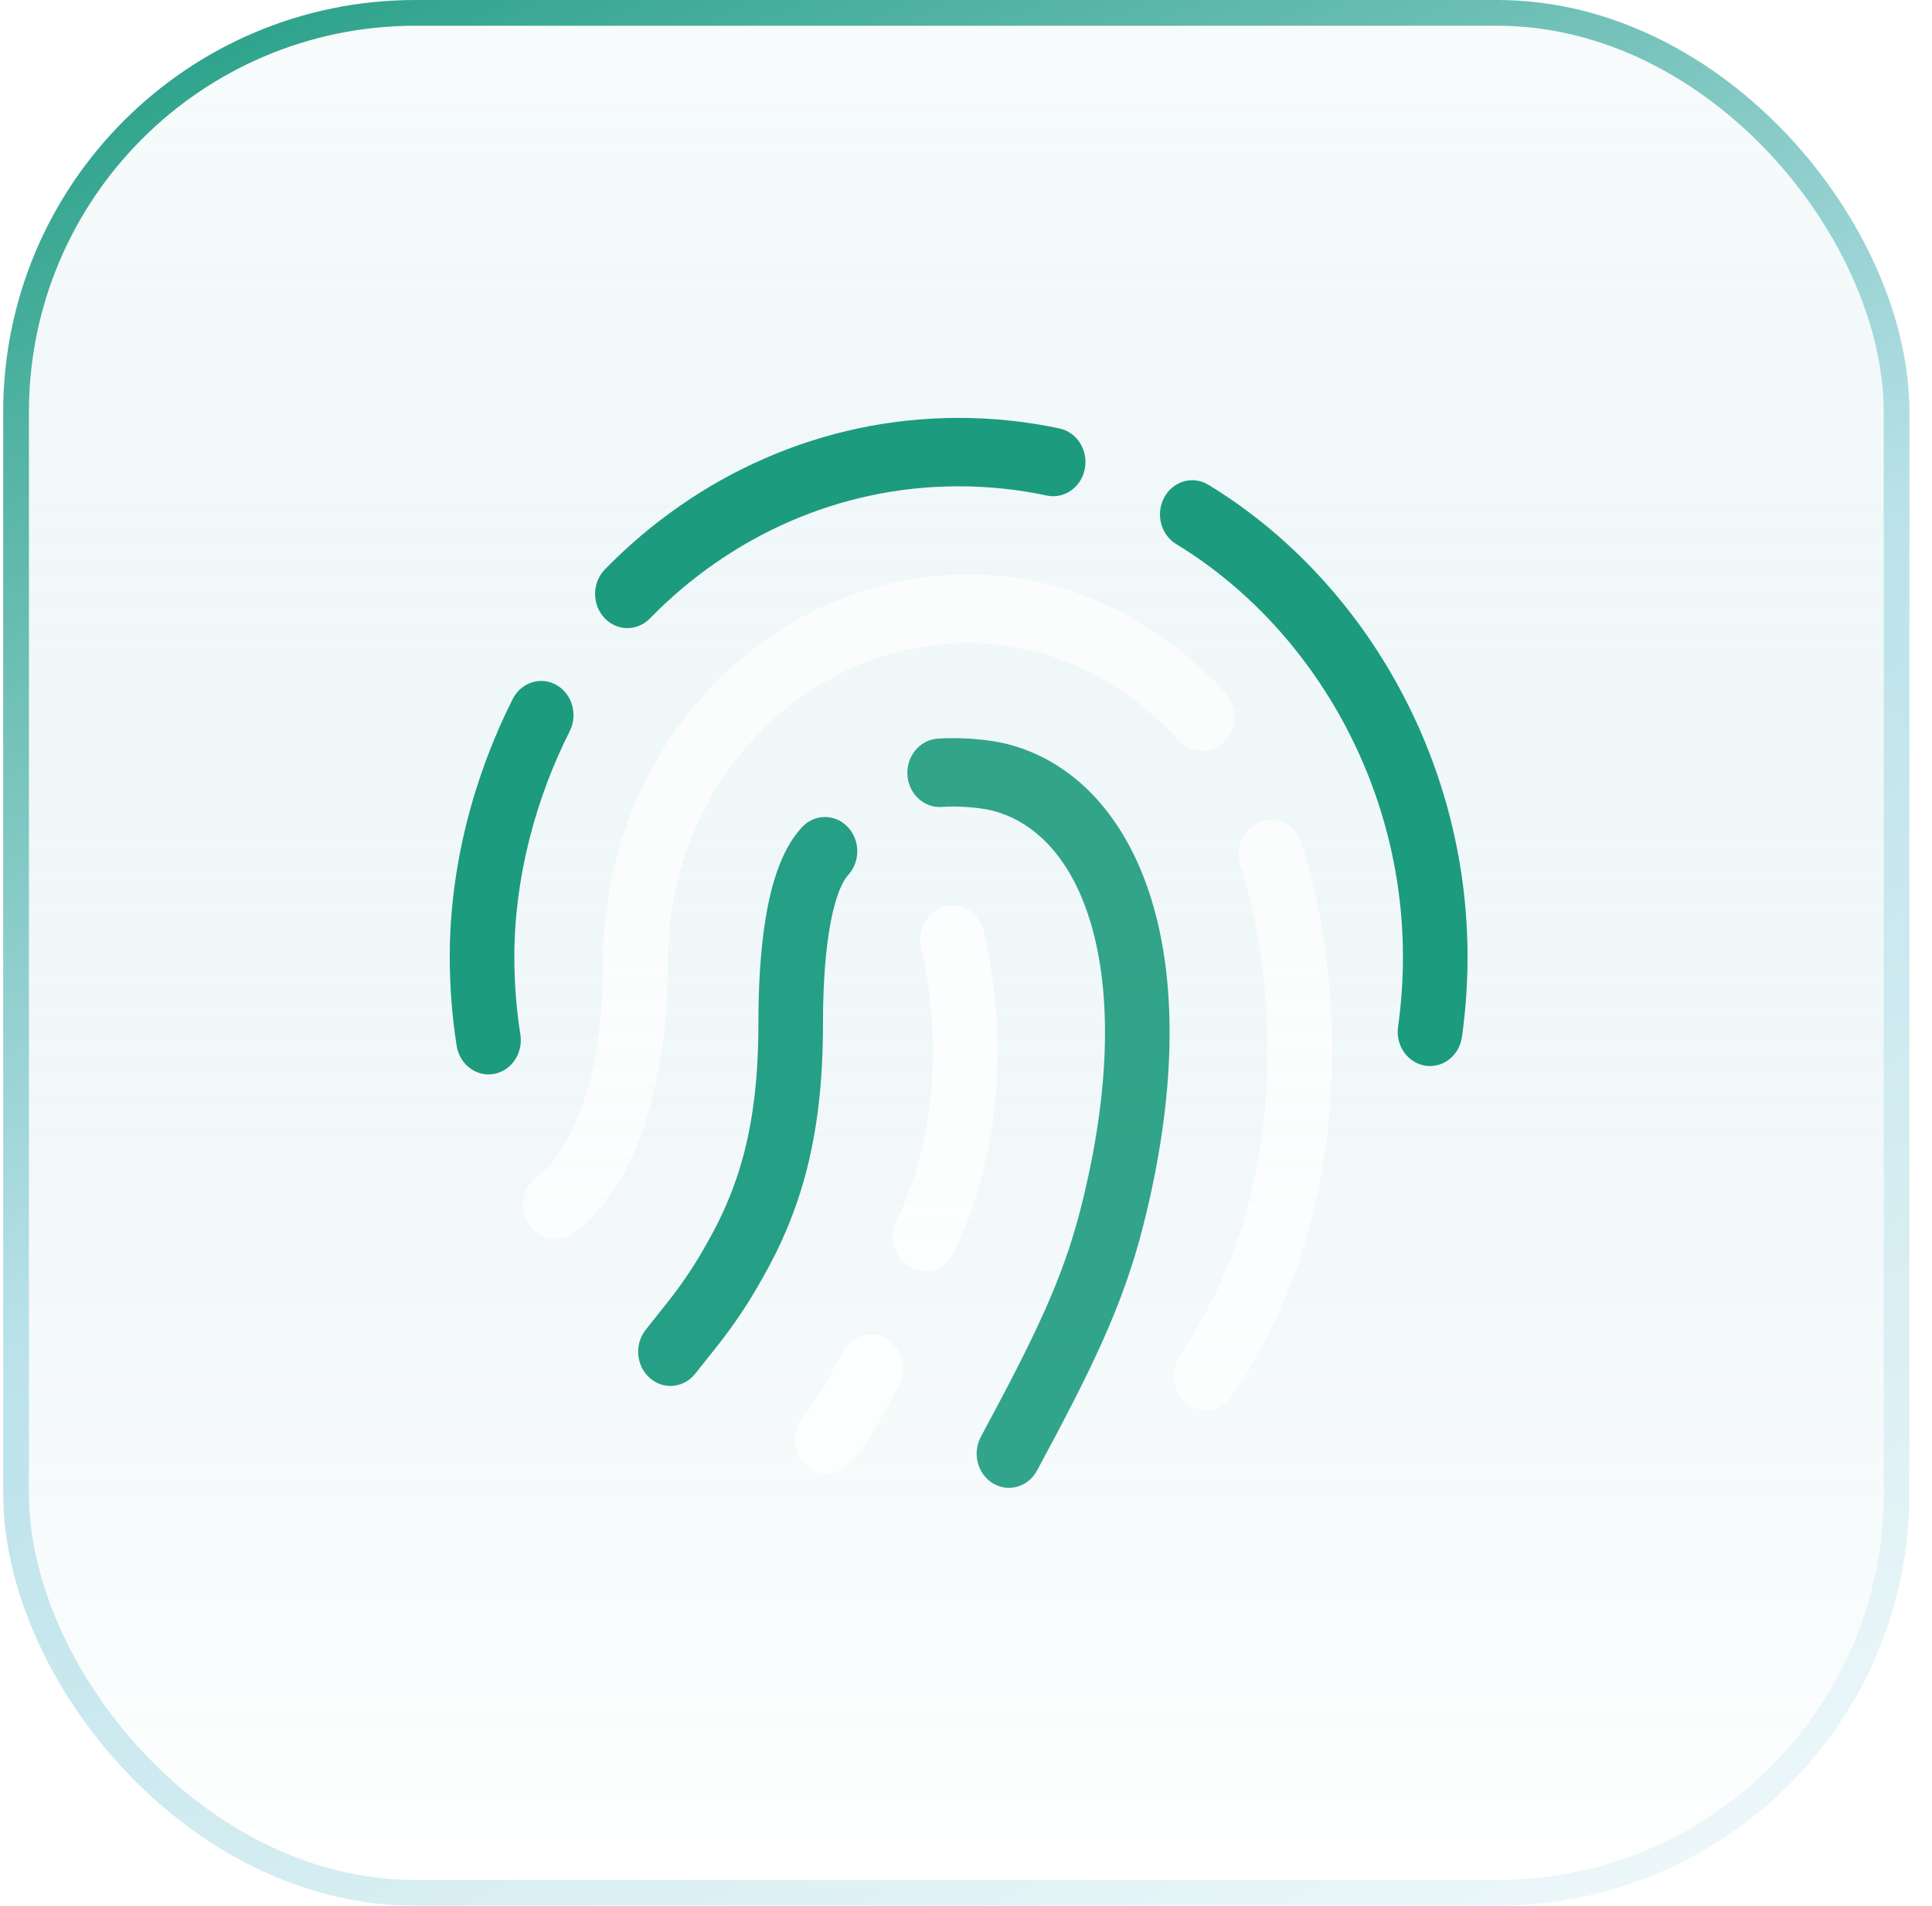
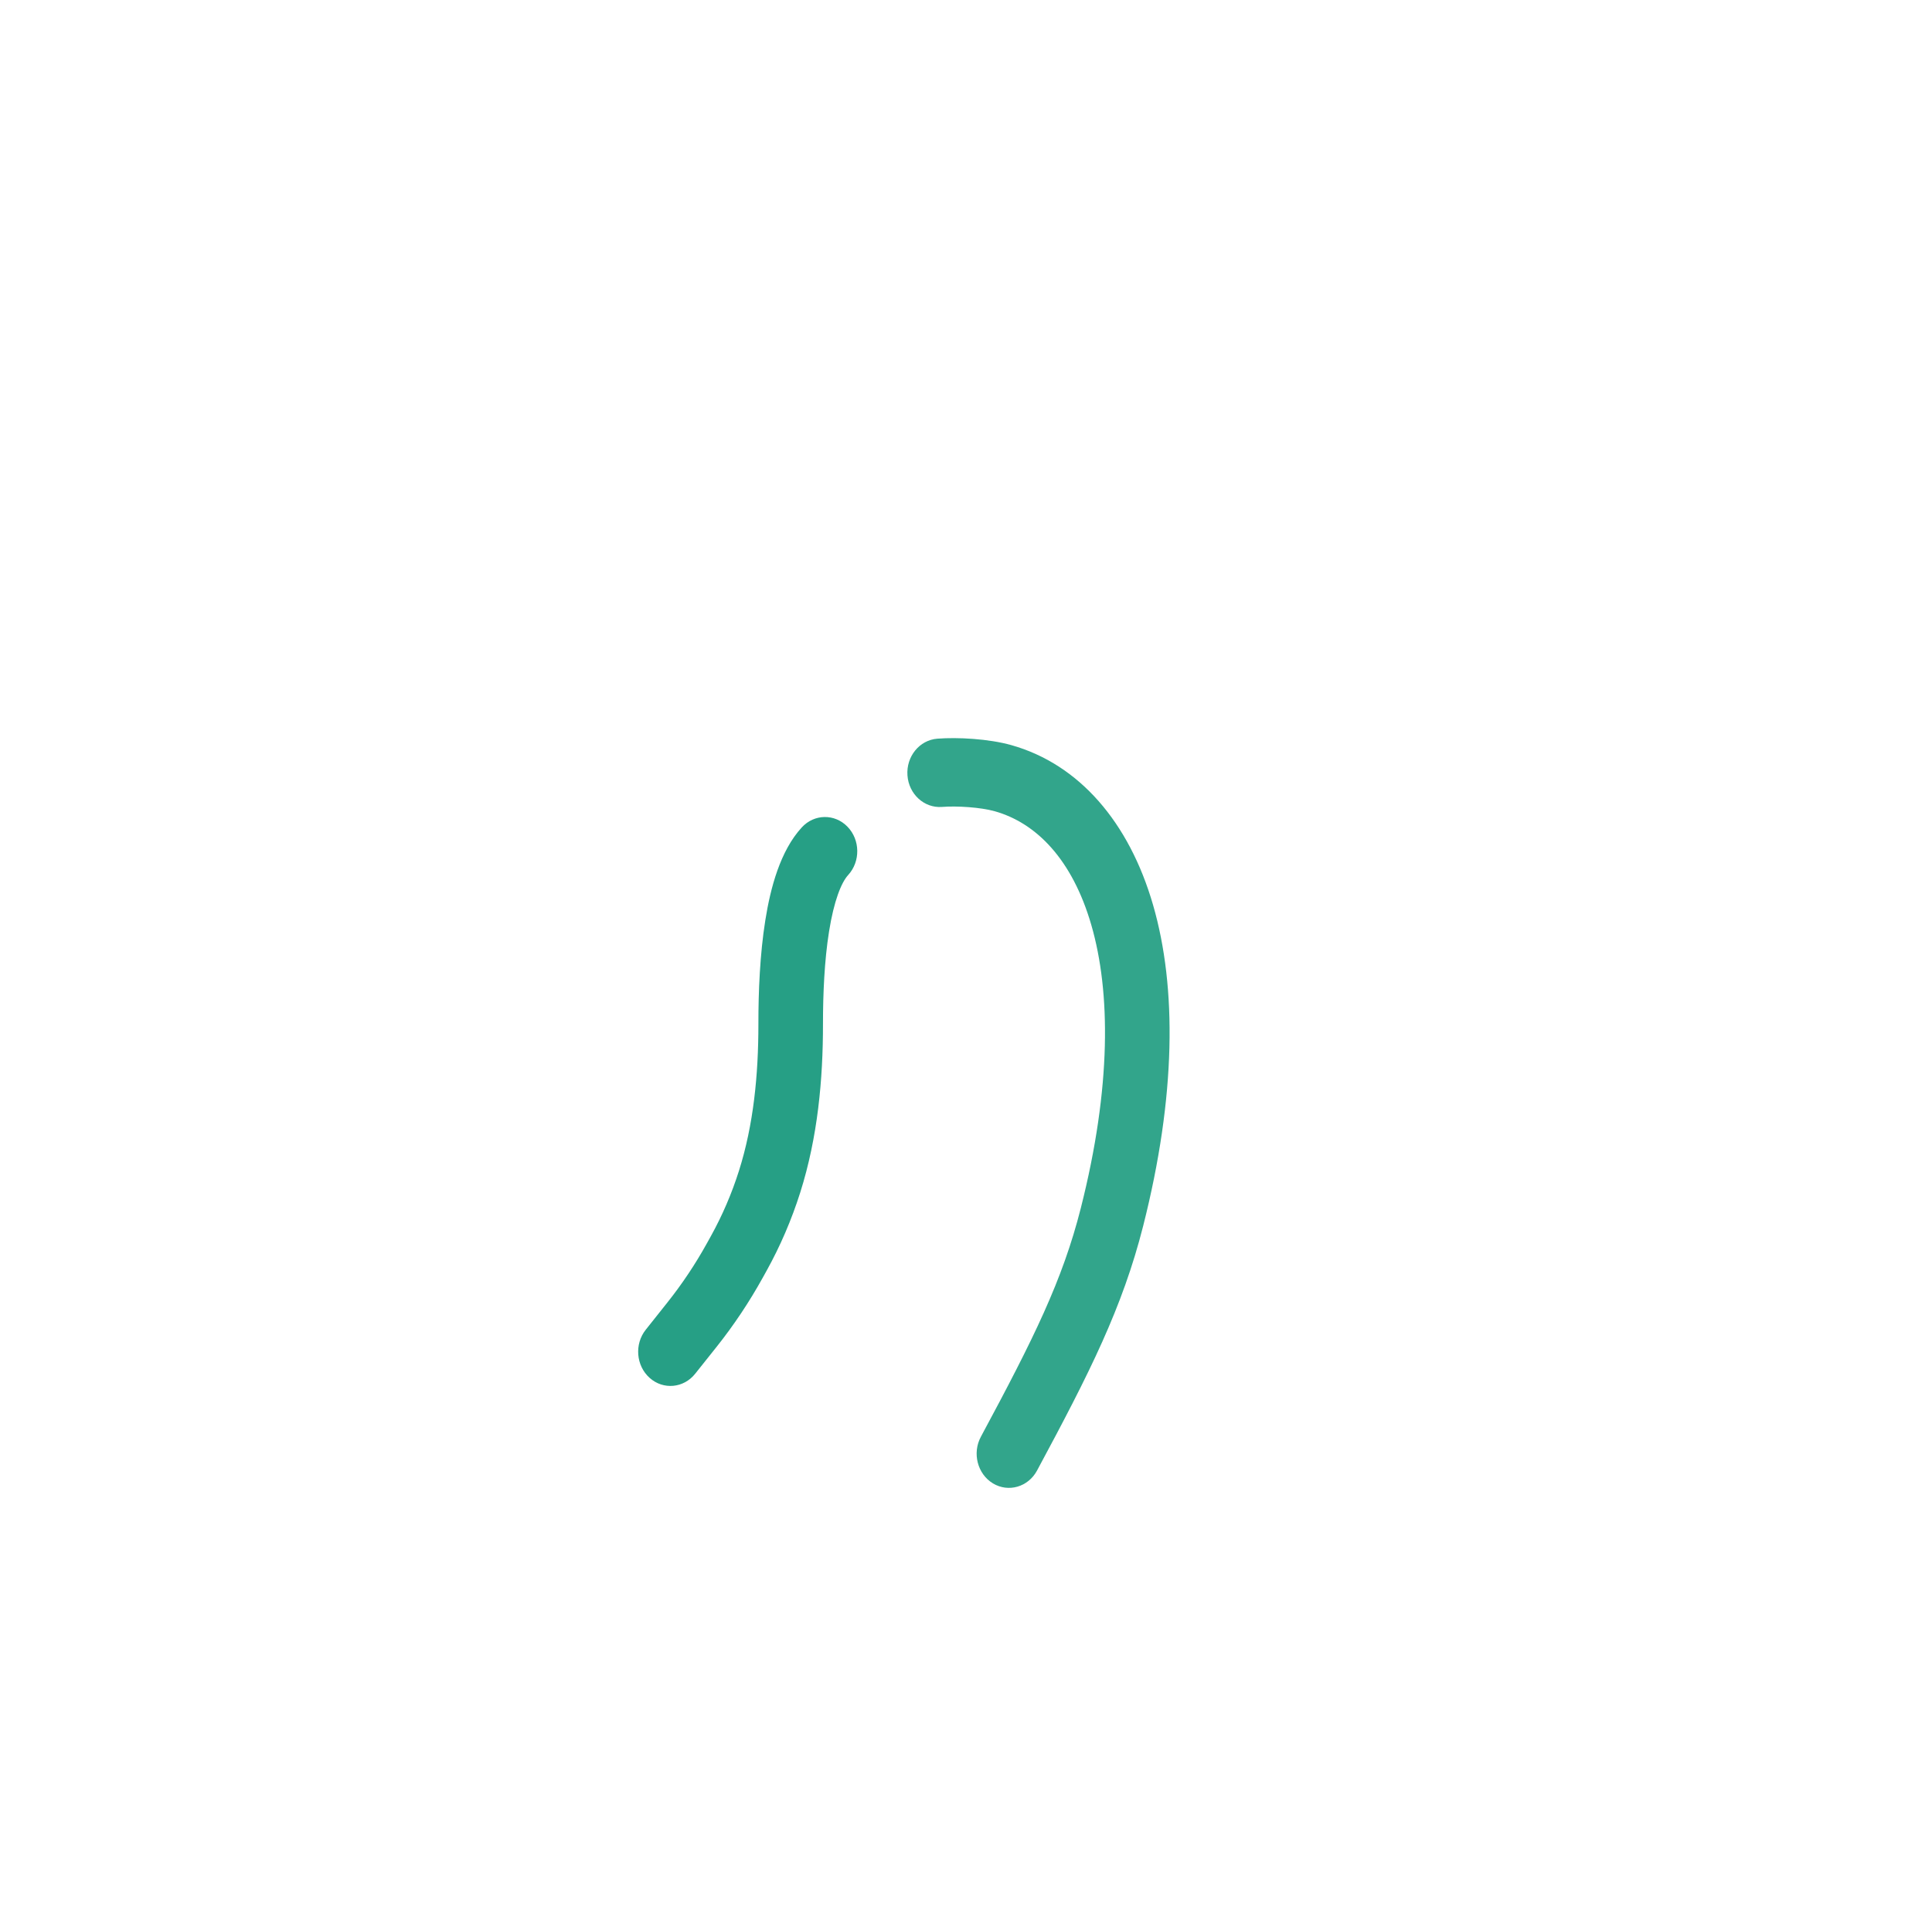
<svg xmlns="http://www.w3.org/2000/svg" width="75" height="74" viewBox="0 0 75 74" fill="none">
  <g filter="url(#filter0_b_522_693)">
-     <rect x="1.124" y="1" width="72" height="72" rx="15" fill="url(#paint0_linear_522_693)" />
-     <rect x="0.624" y="0.5" width="73" height="73" rx="15.5" stroke="url(#paint1_linear_522_693)" />
-   </g>
-   <path opacity="0.8" fill-rule="evenodd" clip-rule="evenodd" d="M34.401 51.985C35.009 52.337 35.233 53.144 34.901 53.787C34.3 54.954 33.868 55.721 33.085 56.739C32.648 57.308 31.858 57.394 31.321 56.93C30.784 56.467 30.704 55.63 31.141 55.061C31.785 54.224 32.132 53.616 32.7 52.515C33.031 51.871 33.793 51.634 34.401 51.985Z" fill="white" />
+     </g>
  <path opacity="0.72" fill-rule="evenodd" clip-rule="evenodd" d="M37.608 24.969C31.154 24.969 25.924 30.509 25.924 37.344C25.924 41.326 25.104 43.924 24.199 45.571C23.748 46.392 23.284 46.96 22.911 47.337C22.724 47.525 22.561 47.664 22.435 47.762C22.372 47.811 22.318 47.85 22.275 47.879C22.254 47.894 22.235 47.906 22.219 47.916C22.211 47.921 22.204 47.926 22.197 47.93L22.188 47.936L22.184 47.938L22.182 47.94C22.181 47.94 22.18 47.941 21.56 46.786L22.18 47.941C21.578 48.303 20.813 48.08 20.47 47.443C20.132 46.813 20.333 46.015 20.918 45.646C20.923 45.642 20.935 45.634 20.953 45.62C20.996 45.586 21.076 45.519 21.182 45.413C21.391 45.202 21.705 44.83 22.031 44.236C22.681 43.054 23.416 40.931 23.416 37.344C23.416 29.042 29.77 22.312 37.608 22.312C41.609 22.312 45.016 24.147 47.562 26.893C48.047 27.417 48.04 28.258 47.546 28.771C47.052 29.285 46.258 29.278 45.773 28.754C43.624 26.437 40.837 24.969 37.608 24.969ZM20.936 45.634L20.937 45.634L20.936 45.634ZM20.939 45.633C20.939 45.633 20.939 45.633 20.939 45.633L20.938 45.633C20.938 45.633 20.938 45.633 20.939 45.633Z" fill="white" />
-   <path fill-rule="evenodd" clip-rule="evenodd" d="M37.214 18.883C32.556 18.883 28.332 20.837 25.227 24.016C24.729 24.526 23.936 24.512 23.454 23.985C22.973 23.457 22.986 22.616 23.484 22.107C27.038 18.468 31.88 16.227 37.214 16.227C38.554 16.227 39.864 16.368 41.132 16.638C41.81 16.783 42.25 17.483 42.113 18.202C41.977 18.921 41.316 19.387 40.637 19.242C39.531 19.007 38.387 18.883 37.214 18.883ZM45.197 19.313C45.541 18.677 46.308 18.457 46.908 18.823C52.835 22.428 56.97 29.377 56.97 37.152C56.97 38.208 56.896 39.247 56.753 40.263C56.651 40.988 56.013 41.489 55.328 41.38C54.643 41.272 54.17 40.596 54.272 39.871C54.397 38.984 54.462 38.076 54.462 37.152C54.462 30.376 50.847 24.282 45.659 21.126C45.059 20.761 44.852 19.949 45.197 19.313ZM21.601 26.598C22.212 26.944 22.442 27.749 22.115 28.396C20.81 30.98 19.967 34.061 19.967 37.152C19.967 38.182 20.047 39.191 20.201 40.173C20.315 40.896 19.853 41.58 19.17 41.701C18.487 41.821 17.841 41.332 17.727 40.608C17.551 39.483 17.459 38.328 17.459 37.152C17.459 33.567 18.431 30.059 19.904 27.142C20.231 26.496 20.991 26.252 21.601 26.598Z" fill="#1C9B7F" />
-   <path opacity="0.72" fill-rule="evenodd" clip-rule="evenodd" d="M48.935 31.914C49.591 31.677 50.303 32.047 50.527 32.741C52.055 37.478 52.553 45.318 49.267 51.736C48.825 52.598 48.344 53.419 47.829 54.197C47.431 54.797 46.649 54.942 46.082 54.521C45.515 54.1 45.378 53.271 45.776 52.671C46.236 51.977 46.667 51.242 47.063 50.469C49.927 44.875 49.522 37.843 48.154 33.6C47.93 32.906 48.28 32.151 48.935 31.914Z" fill="white" />
  <path opacity="0.9" fill-rule="evenodd" clip-rule="evenodd" d="M36.386 28.683C37.171 28.622 38.381 28.685 39.263 28.934C41.887 29.675 43.83 31.918 44.763 35.144C45.69 38.347 45.652 42.575 44.379 47.599C43.575 50.771 42.312 53.282 40.257 57.103C39.914 57.74 39.148 57.963 38.546 57.6C37.945 57.236 37.735 56.425 38.078 55.788C40.134 51.965 41.245 49.718 41.957 46.91C43.151 42.198 43.113 38.504 42.366 35.922C41.625 33.361 40.221 31.953 38.617 31.501C38.07 31.347 37.152 31.287 36.569 31.333C35.878 31.386 35.277 30.837 35.227 30.105C35.176 29.373 35.695 28.737 36.386 28.683Z" fill="#1C9B7F" />
  <path opacity="0.95" fill-rule="evenodd" clip-rule="evenodd" d="M32.899 32.101C33.396 32.612 33.407 33.453 32.924 33.979C32.661 34.266 32.373 34.979 32.183 36.173C32.004 37.293 31.948 38.586 31.948 39.753C31.95 41.913 31.746 44.154 31.064 46.308C30.729 47.363 30.293 48.38 29.761 49.34L29.604 49.623C29.083 50.563 28.488 51.455 27.826 52.288L26.986 53.343C26.54 53.904 25.749 53.977 25.22 53.504C24.69 53.032 24.622 52.194 25.068 51.633L25.907 50.577C26.479 49.858 26.992 49.09 27.441 48.279L27.598 47.996C28.042 47.194 28.407 46.345 28.686 45.463C29.251 43.678 29.442 41.749 29.441 39.755C29.44 38.519 29.498 37.06 29.71 35.731C29.91 34.475 30.288 33.039 31.126 32.127C31.609 31.601 32.403 31.589 32.899 32.101Z" fill="#1C9B7F" />
-   <path opacity="0.8" fill-rule="evenodd" clip-rule="evenodd" d="M36.681 35.194C37.354 35.02 38.033 35.456 38.198 36.169C38.608 37.944 39.572 43.391 37.024 48.639C36.708 49.291 35.951 49.547 35.335 49.212C34.72 48.877 34.477 48.076 34.794 47.423C36.918 43.049 36.13 38.393 35.762 36.8C35.597 36.088 36.009 35.369 36.681 35.194Z" fill="white" />
+   <path opacity="0.8" fill-rule="evenodd" clip-rule="evenodd" d="M36.681 35.194C37.354 35.02 38.033 35.456 38.198 36.169C38.608 37.944 39.572 43.391 37.024 48.639C34.72 48.877 34.477 48.076 34.794 47.423C36.918 43.049 36.13 38.393 35.762 36.8C35.597 36.088 36.009 35.369 36.681 35.194Z" fill="white" />
  <defs>
    <filter id="filter0_b_522_693" x="-26.876" y="-27" width="128" height="128" filterUnits="userSpaceOnUse" color-interpolation-filters="sRGB">
      <feFlood flood-opacity="0" result="BackgroundImageFix" />
      <feGaussianBlur in="BackgroundImageFix" stdDeviation="13.5" />
      <feComposite in2="SourceAlpha" operator="in" result="effect1_backgroundBlur_522_693" />
      <feBlend mode="normal" in="SourceGraphic" in2="effect1_backgroundBlur_522_693" result="shape" />
    </filter>
    <linearGradient id="paint0_linear_522_693" x1="37.124" y1="1" x2="37.124" y2="73" gradientUnits="userSpaceOnUse">
      <stop stop-color="#DDEFEF" stop-opacity="0.22" />
      <stop offset="1" stop-color="#1B84A3" stop-opacity="0" />
      <stop offset="1" stop-color="white" stop-opacity="0.29" />
    </linearGradient>
    <linearGradient id="paint1_linear_522_693" x1="6.688" y1="-3.92" x2="51.442" y2="97.418" gradientUnits="userSpaceOnUse">
      <stop offset="0" stop-color="#1C9B7F" />
      <stop offset="0.443" stop-color="#BBE2EA" />
      <stop offset="1" stop-color="white" />
      <stop offset="1" stop-color="#4DB881" stop-opacity="0" />
    </linearGradient>
  </defs>
</svg>